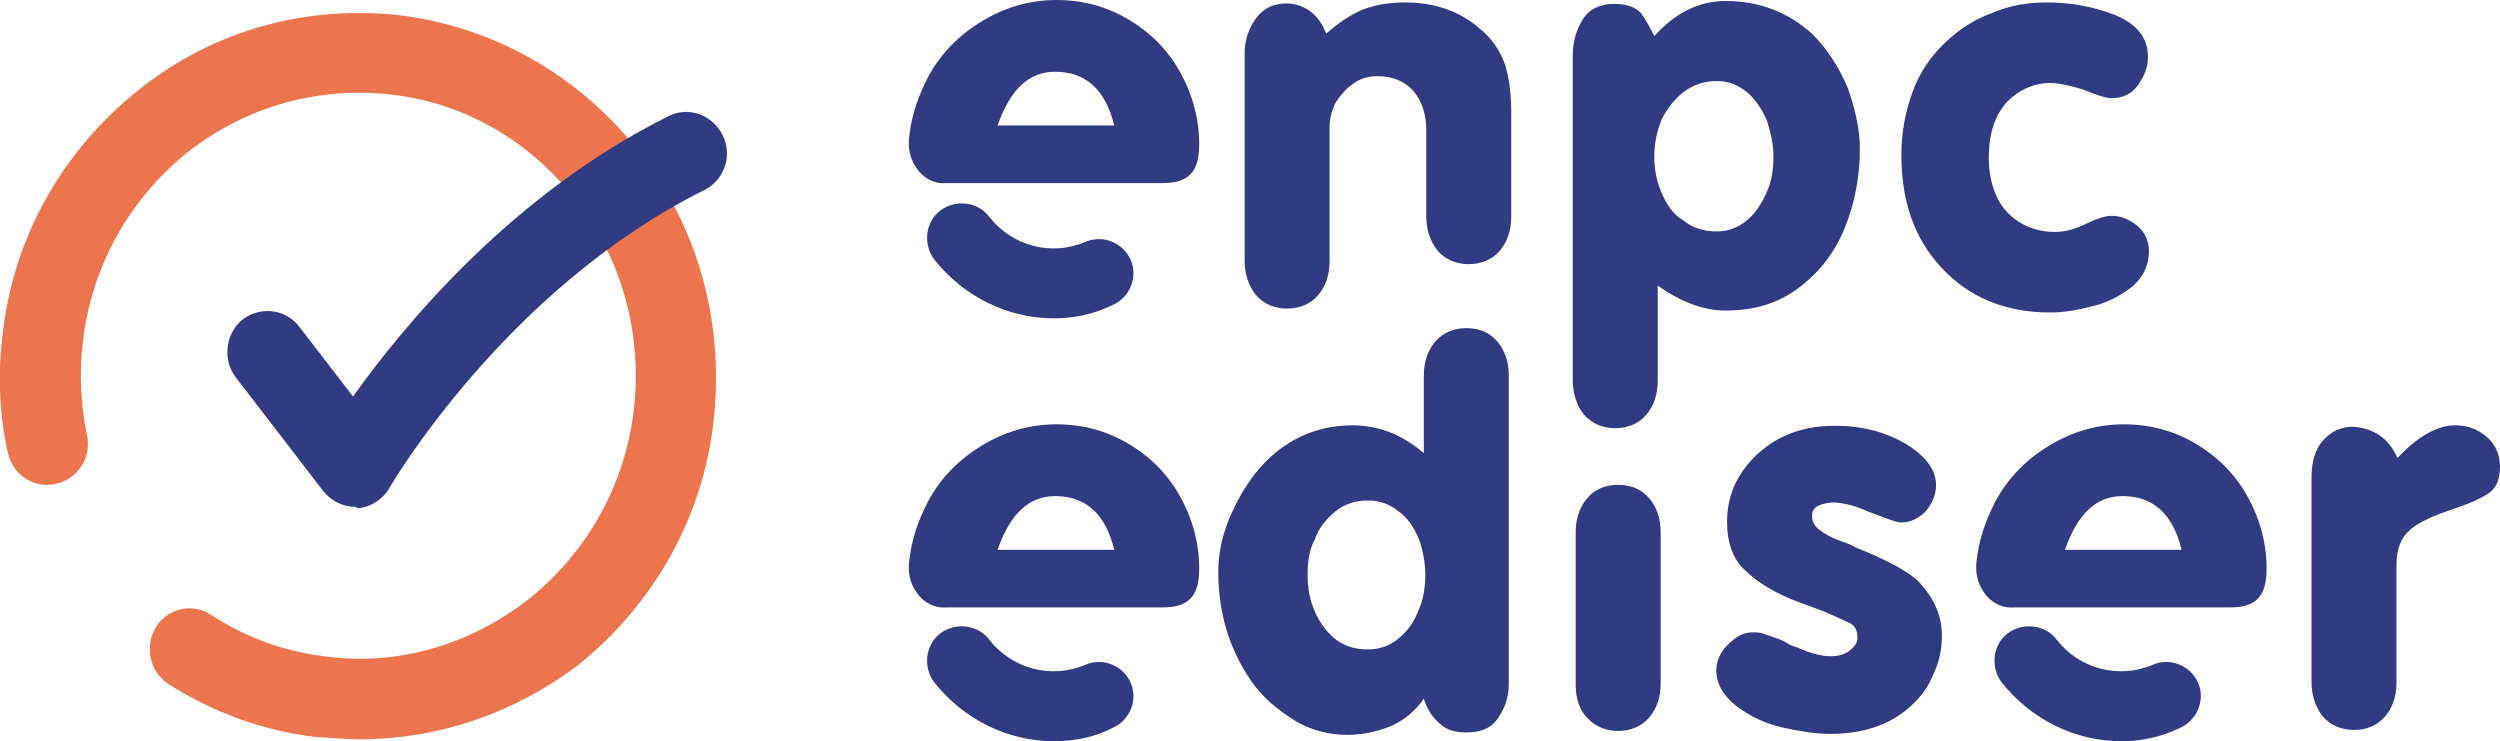
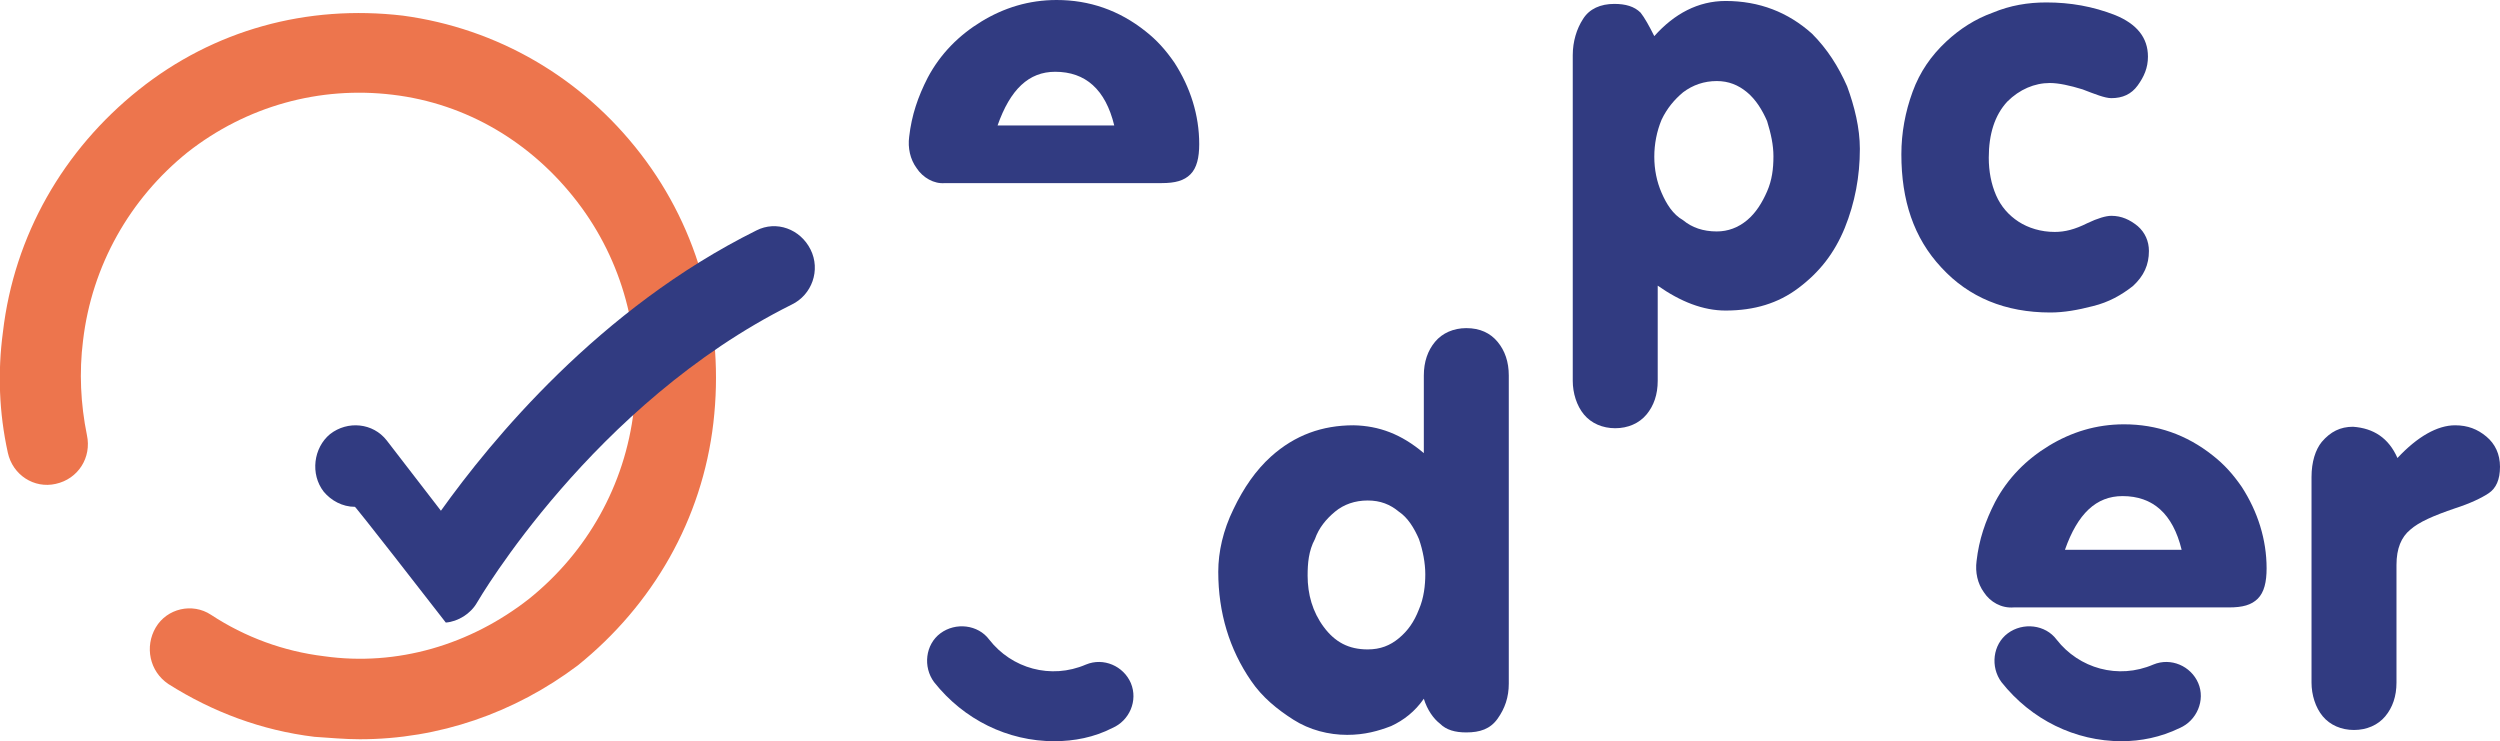
<svg xmlns="http://www.w3.org/2000/svg" id="Calque_1" x="0px" y="0px" viewBox="0 0 512 151.8" style="enable-background:new 0 0 512 151.8;" xml:space="preserve">
  <style type="text/css">	.st0{fill:#313B81;}	.st1{fill:#ED754D;}</style>
  <g>
    <path class="st0" d="M228.2,25.7c-1.8-7.4-5.9-11-12.1-11c-5.4,0-9.2,3.6-11.8,11H228.2z M187.7,34.4c-1.3-1.8-1.8-4.1-1.5-6.4  c0.5-4.4,1.8-8.2,3.8-12.1c2.6-4.9,6.4-8.7,11-11.5c4.6-2.8,9.7-4.4,15.4-4.4c6.7,0,12.8,2.1,18.2,6.4c2.3,1.8,4.1,3.8,5.9,6.4  c3.3,5.1,5.1,10.8,5.1,16.7c0,2.8-0.5,4.9-1.8,6.2c-1.3,1.3-3.1,1.8-5.9,1.8h-33.1h-11.3C191.3,37.7,189,36.4,187.7,34.4" />
-     <path class="st0" d="M271.6,6.9c2.6-2.3,4.9-3.8,7.4-4.9c2.6-1,5.4-1.5,8.7-1.5c6.2,0,11.3,1.8,15.4,5.4c2.6,2.1,4.1,4.6,5.1,7.2  c0.8,2.6,1.3,5.9,1.3,9.7v21.6c0,2.8-0.8,5.1-2.3,6.9c-1.5,1.8-3.8,2.8-6.4,2.8c-2.6,0-4.9-1-6.4-2.8c-1.5-1.8-2.3-4.4-2.3-6.9  V26.7c0-3.1-0.8-5.9-2.6-8c-1.8-2.1-4.4-3.1-7.4-3.1c-1.8,0-3.6,0.5-4.9,1.5c-1.5,1-2.6,2.3-3.6,3.8c-0.8,1.5-1.3,3.3-1.3,5.1v27.5  c0,2.8-0.8,5.1-2.3,6.9c-1.5,1.8-3.8,2.8-6.4,2.8c-2.6,0-4.9-1-6.4-2.8c-1.5-1.8-2.3-4.4-2.3-6.9V11c0-2.8,0.8-5.1,2.3-7.2  c1.5-2.1,3.6-3.1,6.4-3.1C267,0.8,270.1,2.8,271.6,6.9" />
    <path class="st0" d="M338.8,32.1c0,2.6,0.5,5.1,1.5,7.4s2.3,4.4,4.4,5.6c1.8,1.5,4.1,2.3,6.9,2.3c2.3,0,4.4-0.8,6.2-2.3  c1.8-1.5,3.1-3.6,4.1-5.9c1-2.3,1.3-4.6,1.3-7.2c0-2.3-0.5-4.6-1.3-7.2c-1-2.3-2.3-4.4-4.1-5.9c-1.8-1.5-3.8-2.3-6.2-2.3  c-2.6,0-4.9,0.8-6.9,2.3c-1.8,1.5-3.3,3.3-4.4,5.6C339.3,26.9,338.8,29.5,338.8,32.1 M338.8,7.4c4.1-4.6,9-7.2,14.6-7.2  c6.9,0,12.8,2.3,17.7,6.7c3.1,3.1,5.4,6.7,7.2,10.8c1.5,4.1,2.6,8.5,2.6,12.8c0,5.6-1,11-3.1,16.2c-2.1,5.1-5.1,9-9.5,12.3  c-4.1,3.1-9,4.6-14.9,4.6c-4.6,0-9.2-1.8-13.9-5.1V78c0,2.8-0.8,5.1-2.3,6.9c-1.5,1.8-3.8,2.8-6.4,2.8c-2.6,0-4.9-1-6.4-2.8  c-1.5-1.8-2.3-4.4-2.3-6.9V11.3c0-2.8,0.8-5.4,2.1-7.4c1.3-2.1,3.6-3.1,6.4-3.1c2.3,0,4.1,0.5,5.4,1.8  C336.8,3.6,337.8,5.4,338.8,7.4" />
    <path class="st0" d="M389.4,31.6c0-4.4,0.8-8.7,2.3-12.8c1.5-4.1,3.8-7.4,6.9-10.3c2.8-2.6,5.9-4.6,9.5-5.9c3.6-1.5,7.2-2.1,11-2.1  c4.9,0,9.5,0.8,14.1,2.6c4.4,1.8,6.7,4.6,6.7,8.5c0,2.3-0.8,4.1-2.1,5.9s-3.1,2.6-5.4,2.6c-1.3,0-3.3-0.8-5.9-1.8  c-2.6-0.8-4.9-1.3-6.7-1.3c-3.1,0-6.2,1.3-8.7,3.8c-2.6,2.8-3.8,6.7-3.8,11.5c0,2.8,0.5,5.4,1.5,7.7s2.6,4.1,4.6,5.4  s4.6,2.1,7.4,2.1c2.1,0,4.1-0.5,6.7-1.8c2.1-1,3.8-1.5,4.9-1.5c2.1,0,3.8,0.8,5.4,2.1c1.5,1.3,2.3,3.1,2.3,5.1c0,2.8-1,5.1-3.3,7.2  c-2.3,1.8-4.9,3.3-8.2,4.1c-3.1,0.8-5.9,1.3-8.7,1.3c-9.2,0-16.7-3.1-22.3-9.2C391.9,48.7,389.4,41,389.4,31.6" />
-     <path class="st0" d="M215.9,65.2c-9.5,0-18.5-4.4-24.6-12.1c-2.3-3.1-1.8-7.7,1.3-10c3.1-2.3,7.7-1.8,10,1.3  c4.6,5.9,12.6,8.2,19.8,5.1c3.6-1.5,7.7,0.3,9.2,3.8c1.5,3.6-0.3,7.7-3.8,9.2C223.9,64.4,219.8,65.2,215.9,65.2" />
    <g>
      <path class="st1" d="M73.7,151.4c-3.1,0-6.2-0.3-9.3-0.5c-10.8-1.3-20.9-5.1-29.9-10.8c-3.9-2.6-4.9-7.7-2.6-11.6   s7.5-5.1,11.3-2.6c7,4.6,14.9,7.5,23.2,8.5c14.9,2.1,29.9-2.3,42-11.8c11.8-9.5,19.6-23.2,21.4-38.6s-2.3-30.6-11.6-42.7   S95.6,21.2,80.4,19.4c-14.9-1.8-29.9,2.3-42,11.8c-11.8,9.5-19.6,23.2-21.4,38.6c-0.8,6.4-0.5,12.9,0.8,19.3c1,4.6-1.8,9-6.4,10   c-4.4,1-8.8-1.8-9.8-6.4c-1.8-8.2-2.1-16.5-1-24.7C2.9,48.2,13,30.7,28.4,18.4S62.9,0.9,82.5,3.2c19.3,2.6,36.6,12.6,48.7,28.3   s17.2,35.3,14.9,55.1s-12.4,37.3-27.8,49.7C105.4,146,89.9,151.4,73.7,151.4" />
-       <path class="st0" d="M72.7,103.8c-2.6,0-4.9-1.3-6.4-3.1l-18-23.4c-2.8-3.6-2.1-9,1.3-11.8c3.6-2.8,8.8-2.3,11.6,1.3l11.1,14.4   c10.3-14.4,32.4-41.4,64.6-57.4c4.1-2.1,9-0.3,11.1,3.9s0.3,9.3-3.9,11.3c-40.7,20.3-64.1,60.5-64.4,61c-1.3,2.3-3.9,3.9-6.4,4.1   C72.9,103.8,72.7,103.8,72.7,103.8" />
+       <path class="st0" d="M72.7,103.8c-2.6,0-4.9-1.3-6.4-3.1c-2.8-3.6-2.1-9,1.3-11.8c3.6-2.8,8.8-2.3,11.6,1.3l11.1,14.4   c10.3-14.4,32.4-41.4,64.6-57.4c4.1-2.1,9-0.3,11.1,3.9s0.3,9.3-3.9,11.3c-40.7,20.3-64.1,60.5-64.4,61c-1.3,2.3-3.9,3.9-6.4,4.1   C72.9,103.8,72.7,103.8,72.7,103.8" />
    </g>
    <g>
      <path class="st0" d="M267.8,117.9c0,3.8,1,7.4,3.3,10.5c2.3,3.1,5.1,4.6,9,4.6c2.6,0,4.6-0.8,6.4-2.3c1.8-1.5,3.1-3.3,4.1-5.9   c1-2.3,1.3-4.9,1.3-7.2s-0.5-4.9-1.3-7.2c-1-2.3-2.3-4.4-4.1-5.6c-1.8-1.5-3.8-2.3-6.4-2.3c-2.6,0-4.9,0.8-6.7,2.3   c-1.8,1.5-3.3,3.3-4.1,5.6C268,112.8,267.8,115.4,267.8,117.9 M291.6,92.8V76.9c0-2.8,0.8-5.1,2.3-6.9c1.5-1.8,3.8-2.8,6.4-2.8   c2.8,0,4.9,1,6.4,2.8s2.3,4.1,2.3,6.9V140c0,2.8-0.8,5.1-2.3,7.2c-1.5,2.1-3.6,2.8-6.4,2.8c-2.3,0-4.1-0.5-5.4-1.8   c-1.3-1-2.6-2.8-3.3-5.1c-1.8,2.6-4.1,4.4-6.7,5.6c-2.6,1-5.4,1.8-9,1.8c-3.8,0-7.7-1-11-3.1c-3.3-2.1-6.4-4.6-8.7-8   c-4.4-6.4-6.7-13.9-6.7-22.3c0-4.1,1-8.5,3.1-12.8c2.1-4.4,4.6-8,7.7-10.8c4.9-4.4,10.5-6.4,16.9-6.4   C282.4,87.2,287,88.9,291.6,92.8" />
-       <path class="st0" d="M322.7,140.3V109c0-2.8,0.8-5.1,2.3-6.9c1.5-1.8,3.6-2.8,6.4-2.8c2.8,0,4.9,1,6.4,2.8s2.3,4.1,2.3,6.9v31   c0,2.8-0.8,5.1-2.3,6.9c-1.5,1.8-3.8,2.8-6.4,2.8c-2.6,0-4.9-1-6.4-2.8C323.4,145.4,322.7,142.8,322.7,140.3" />
-       <path class="st0" d="M353.7,106.9c0-5.1,1.8-9.2,5.1-12.8c4.4-4.6,10-6.9,16.9-6.9c6.2,0,11.3,1.5,15.7,4.4   c3.3,2.3,5.1,4.9,5.1,7.7c0,2.1-0.8,3.8-2.1,5.4c-1.5,1.5-3.1,2.3-5.1,2.3c-1,0-3.3-1-6.9-2.3c-2.8-1.3-5.4-1.8-7.2-1.8   c-2.8,0.3-4.1,1-4.1,2.8c0,1,0.5,2.1,1.5,2.8c1,0.8,2.3,1.5,3.8,2.1c1.5,0.5,2.8,1,3.6,1.5c6.4,2.6,11,4.9,13.3,7.4   c2.8,3.1,4.4,6.7,4.4,10.5c0,2.8-0.5,5.6-1.8,8.2c-1,2.6-2.8,4.9-4.9,6.7c-4.1,3.6-9.5,5.4-16.2,5.4c-2.8,0-6.2-0.5-9.7-1.3   c-3.6-0.8-6.7-2.3-9.5-4.4c-2.6-2.1-4.1-4.4-4.1-7.4c0-1.8,0.8-3.6,2.3-5.1c1.5-1.5,3.1-2.6,5.1-2.6c0.8,0,1.5,0,2.3,0.3   c0.8,0.3,1.5,0.5,2.3,0.8s1.5,0.5,2.3,1s1.5,0.8,2.3,1c2.8,1.3,5.1,1.8,6.9,1.8c1.3,0,2.6-0.3,3.6-1c1-0.8,1.8-1.5,1.8-2.8   c0-1.5-0.5-2.6-1.8-3.1c-1-0.5-2.8-1.3-5.1-2.3l-4.9-1.8c-4.9-1.8-8.7-4.1-11.3-6.7C355,114.6,353.7,111.3,353.7,106.9" />
      <path class="st0" d="M491,93.8c4.1-4.4,8.2-6.7,11.8-6.7c2.6,0,4.6,0.8,6.4,2.3c1.8,1.5,2.8,3.6,2.8,6.2s-0.8,4.4-2.3,5.4   c-1.5,1-3.8,2.1-6.9,3.1c-4.4,1.5-7.4,2.8-9.2,4.4c-1.8,1.5-2.8,3.8-2.8,7.2v24.1c0,2.8-0.8,5.1-2.3,6.9c-1.5,1.8-3.8,2.8-6.4,2.8   c-2.6,0-4.9-1-6.4-2.8s-2.3-4.4-2.3-6.9V97.7c0-3.1,0.8-5.6,2.1-7.2c1.8-2.1,3.8-3.1,6.4-3.1C486.1,87.7,489.2,89.7,491,93.8" />
-       <path class="st0" d="M228.2,112.6c-1.8-7.4-5.9-11-12.1-11c-5.4,0-9.2,3.6-11.8,11H228.2z M187.7,121.3c-1.3-1.8-1.8-4.1-1.5-6.4   c0.5-4.4,1.8-8.2,3.8-12.1c2.6-4.9,6.4-8.7,11-11.5c4.6-2.8,9.7-4.4,15.4-4.4c6.7,0,12.8,2.1,18.2,6.4c2.3,1.8,4.1,3.8,5.9,6.4   c3.3,5.1,5.1,10.8,5.1,16.7c0,2.8-0.5,4.9-1.8,6.2c-1.3,1.3-3.1,1.8-5.9,1.8h-32.8h-11.3C191.3,124.6,189,123.3,187.7,121.3" />
      <path class="st0" d="M215.9,151.8c-9.5,0-18.5-4.4-24.6-12.1c-2.3-3.1-1.8-7.7,1.3-10c3.1-2.3,7.7-1.8,10,1.3   c4.6,5.9,12.6,8.2,19.8,5.1c3.6-1.5,7.7,0.3,9.2,3.8c1.5,3.6-0.3,7.7-3.8,9.2C224.1,151,220,151.8,215.9,151.8" />
      <path class="st0" d="M446.8,112.6c-1.8-7.4-5.9-11-12.1-11c-5.4,0-9.2,3.6-11.8,11H446.8z M406.3,121.3c-1.3-1.8-1.8-4.1-1.5-6.4   c0.5-4.4,1.8-8.2,3.8-12.1c2.6-4.9,6.4-8.7,11-11.5c4.6-2.8,9.7-4.4,15.4-4.4c6.7,0,12.8,2.1,18.2,6.4c2.3,1.8,4.1,3.8,5.9,6.4   c3.3,5.1,5.1,10.8,5.1,16.7c0,2.8-0.5,4.9-1.8,6.2c-1.3,1.3-3.1,1.8-5.9,1.8h-32.8h-11.3C409.9,124.6,407.6,123.3,406.3,121.3" />
      <path class="st0" d="M434.5,151.8c-9.5,0-18.5-4.4-24.6-12.1c-2.3-3.1-1.8-7.7,1.3-10c3.1-2.3,7.7-1.8,10,1.3   c4.6,5.9,12.6,8.2,19.8,5.1c3.6-1.5,7.7,0.3,9.2,3.8s-0.3,7.7-3.8,9.2C442.5,151,438.4,151.8,434.5,151.8" />
    </g>
  </g>
</svg>